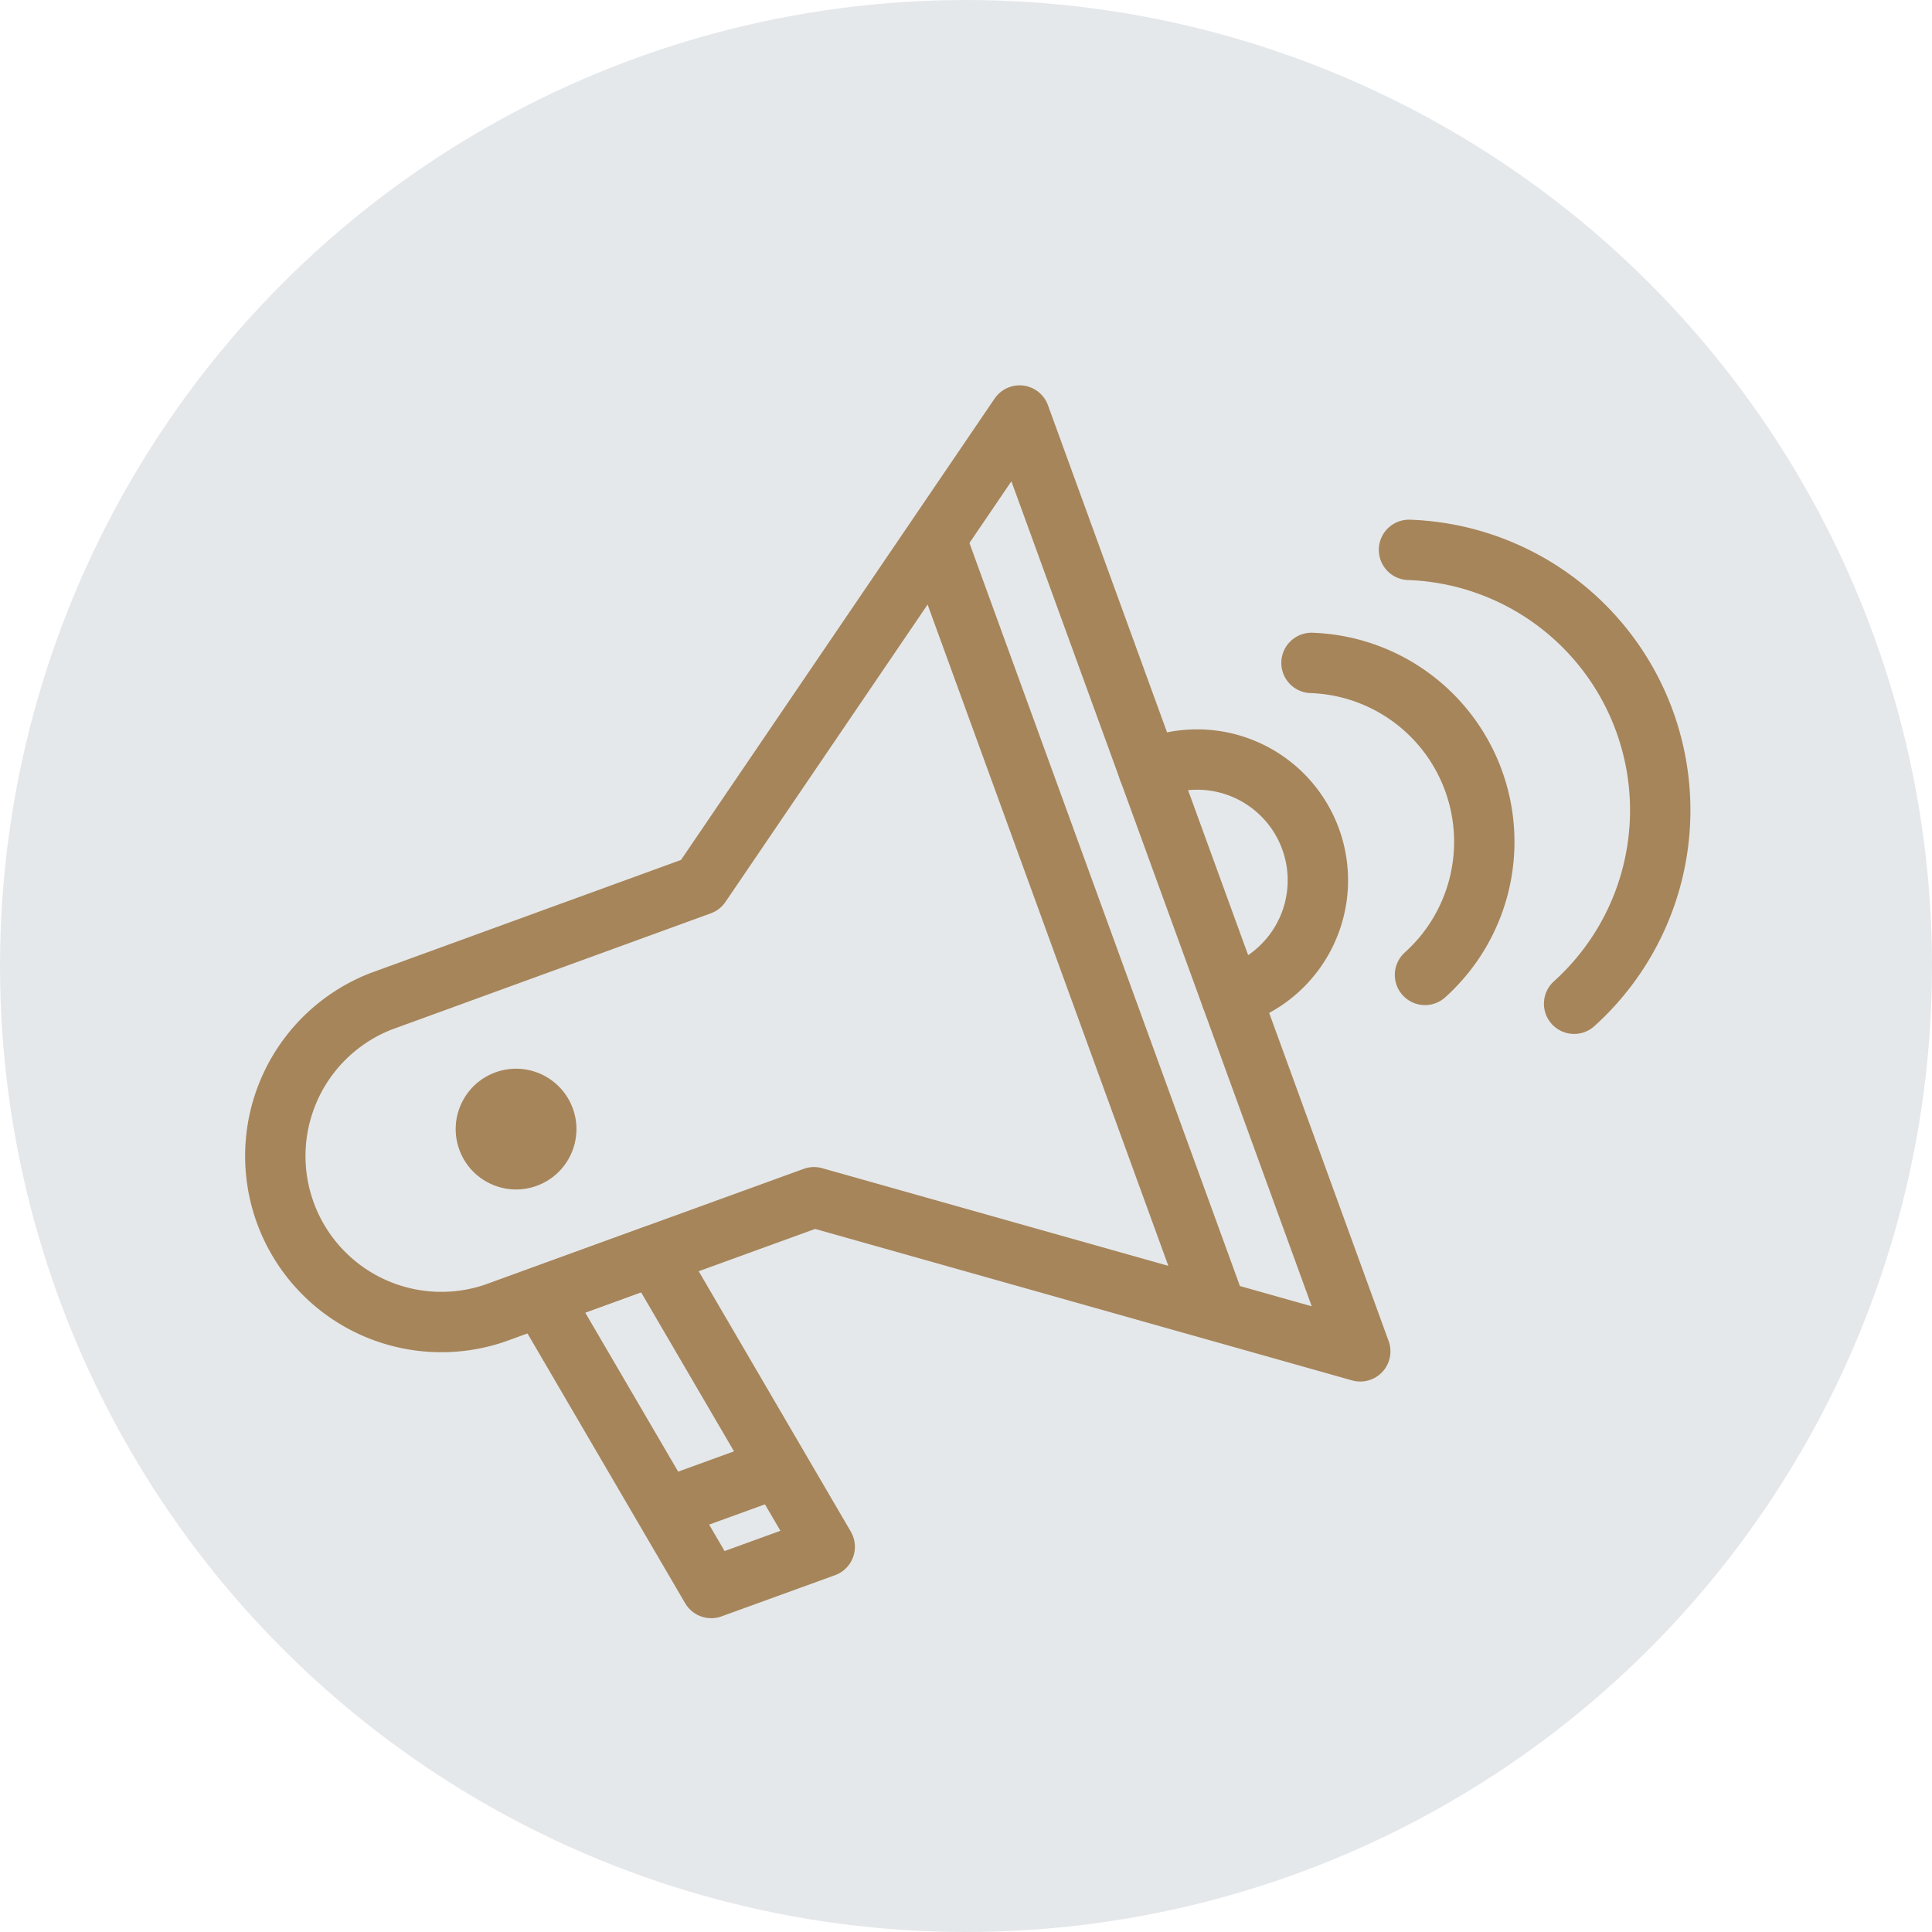
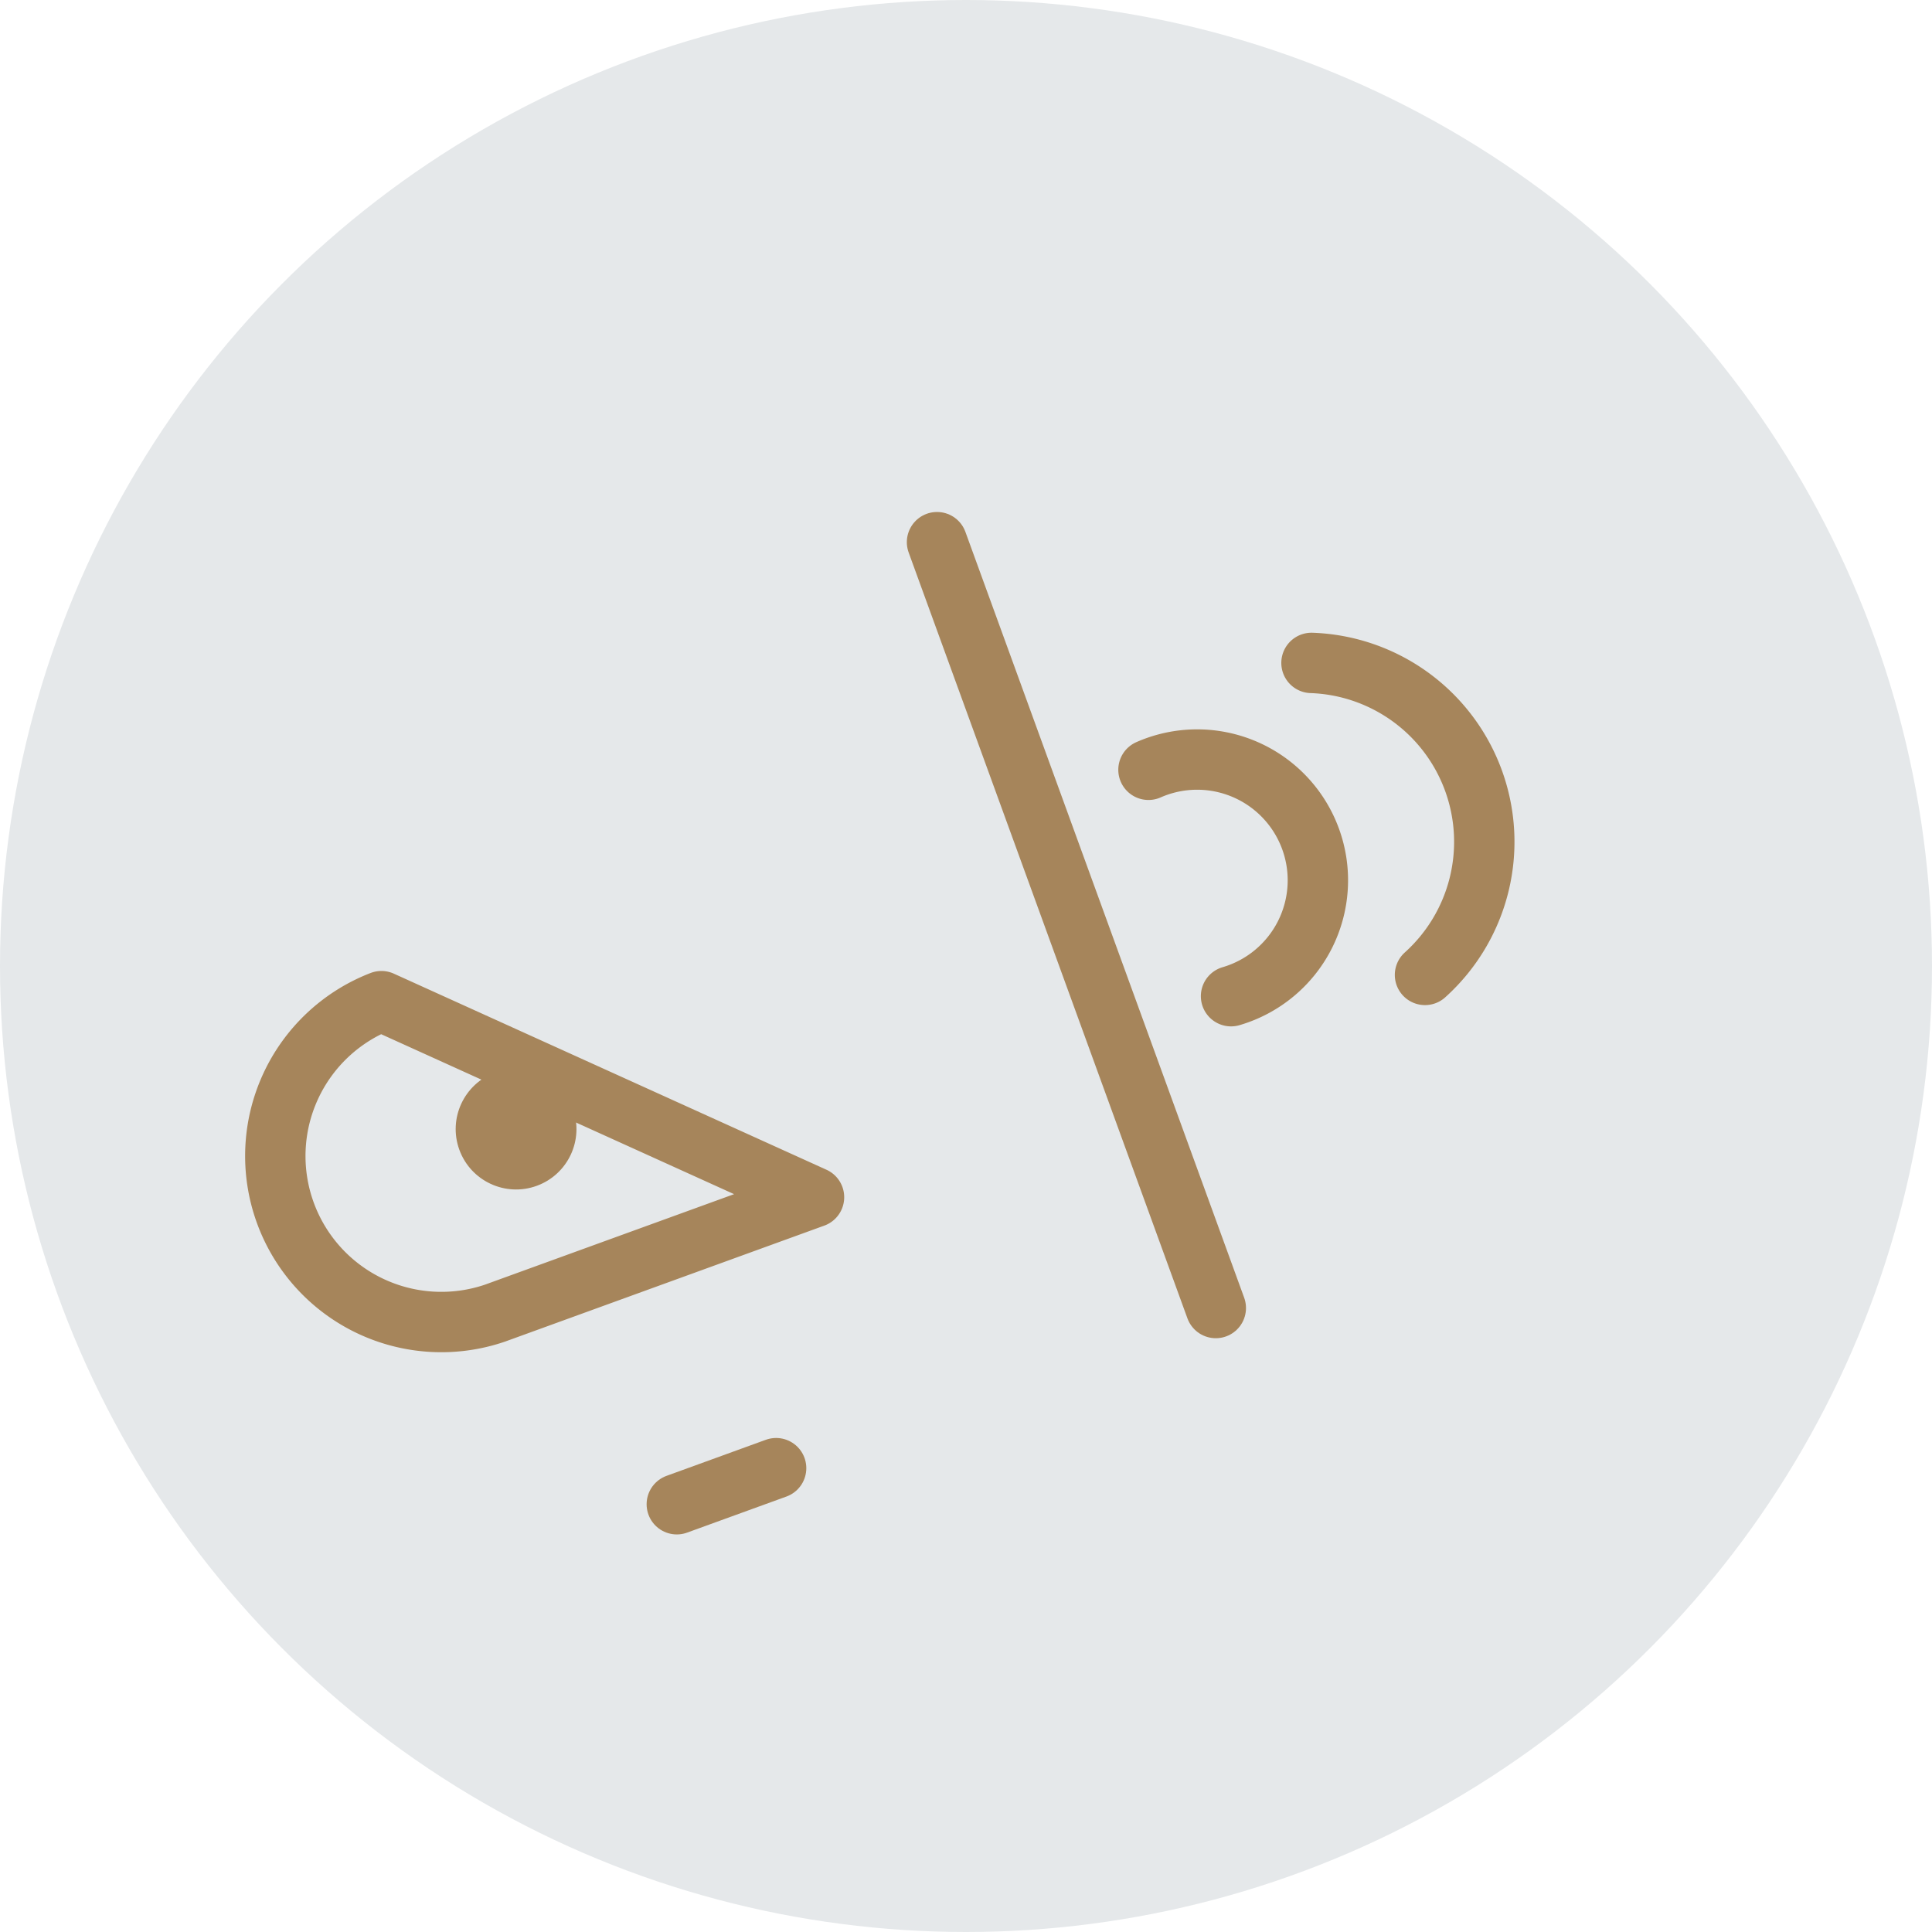
<svg xmlns="http://www.w3.org/2000/svg" id="Layer_1" data-name="Layer 1" viewBox="0 0 128 128">
  <defs>
    <style>.cls-1{fill:#e5e8ea;}.cls-2{fill:none;stroke:#a6855b;stroke-linecap:round;stroke-linejoin:round;stroke-width:4px;}.cls-3{fill:#a6855b;}</style>
  </defs>
  <title>Artboard 79</title>
  <circle class="cls-1" cx="64" cy="64" r="64" />
-   <path class="cls-2" d="M32.79,87a11,11,0,0,1-7.52-20.67l21.14-7.7,21.14-31.1,22.57,62L53.93,79.32Z" />
-   <path class="cls-2" d="M104.29,66.5A17.26,17.26,0,0,0,93.35,36.43" />
+   <path class="cls-2" d="M32.79,87a11,11,0,0,1-7.52-20.67L53.93,79.32Z" />
  <path class="cls-2" d="M94.41,64.59a11.86,11.86,0,0,0-7.52-20.67" />
  <path class="cls-2" d="M76.09,51a8,8,0,1,1,5.47,15" />
-   <polygon class="cls-2" points="54.64 102.48 47.12 105.21 35.84 85.91 43.36 83.17 54.64 102.48" />
  <line class="cls-2" x1="62.08" y1="35.92" x2="80.55" y2="86.66" />
  <circle class="cls-3" cx="34.19" cy="74.8" r="4" transform="translate(-23.52 16.21) rotate(-20)" />
  <line class="cls-2" x1="44.84" y1="99.66" x2="51.42" y2="97.27" />
</svg>